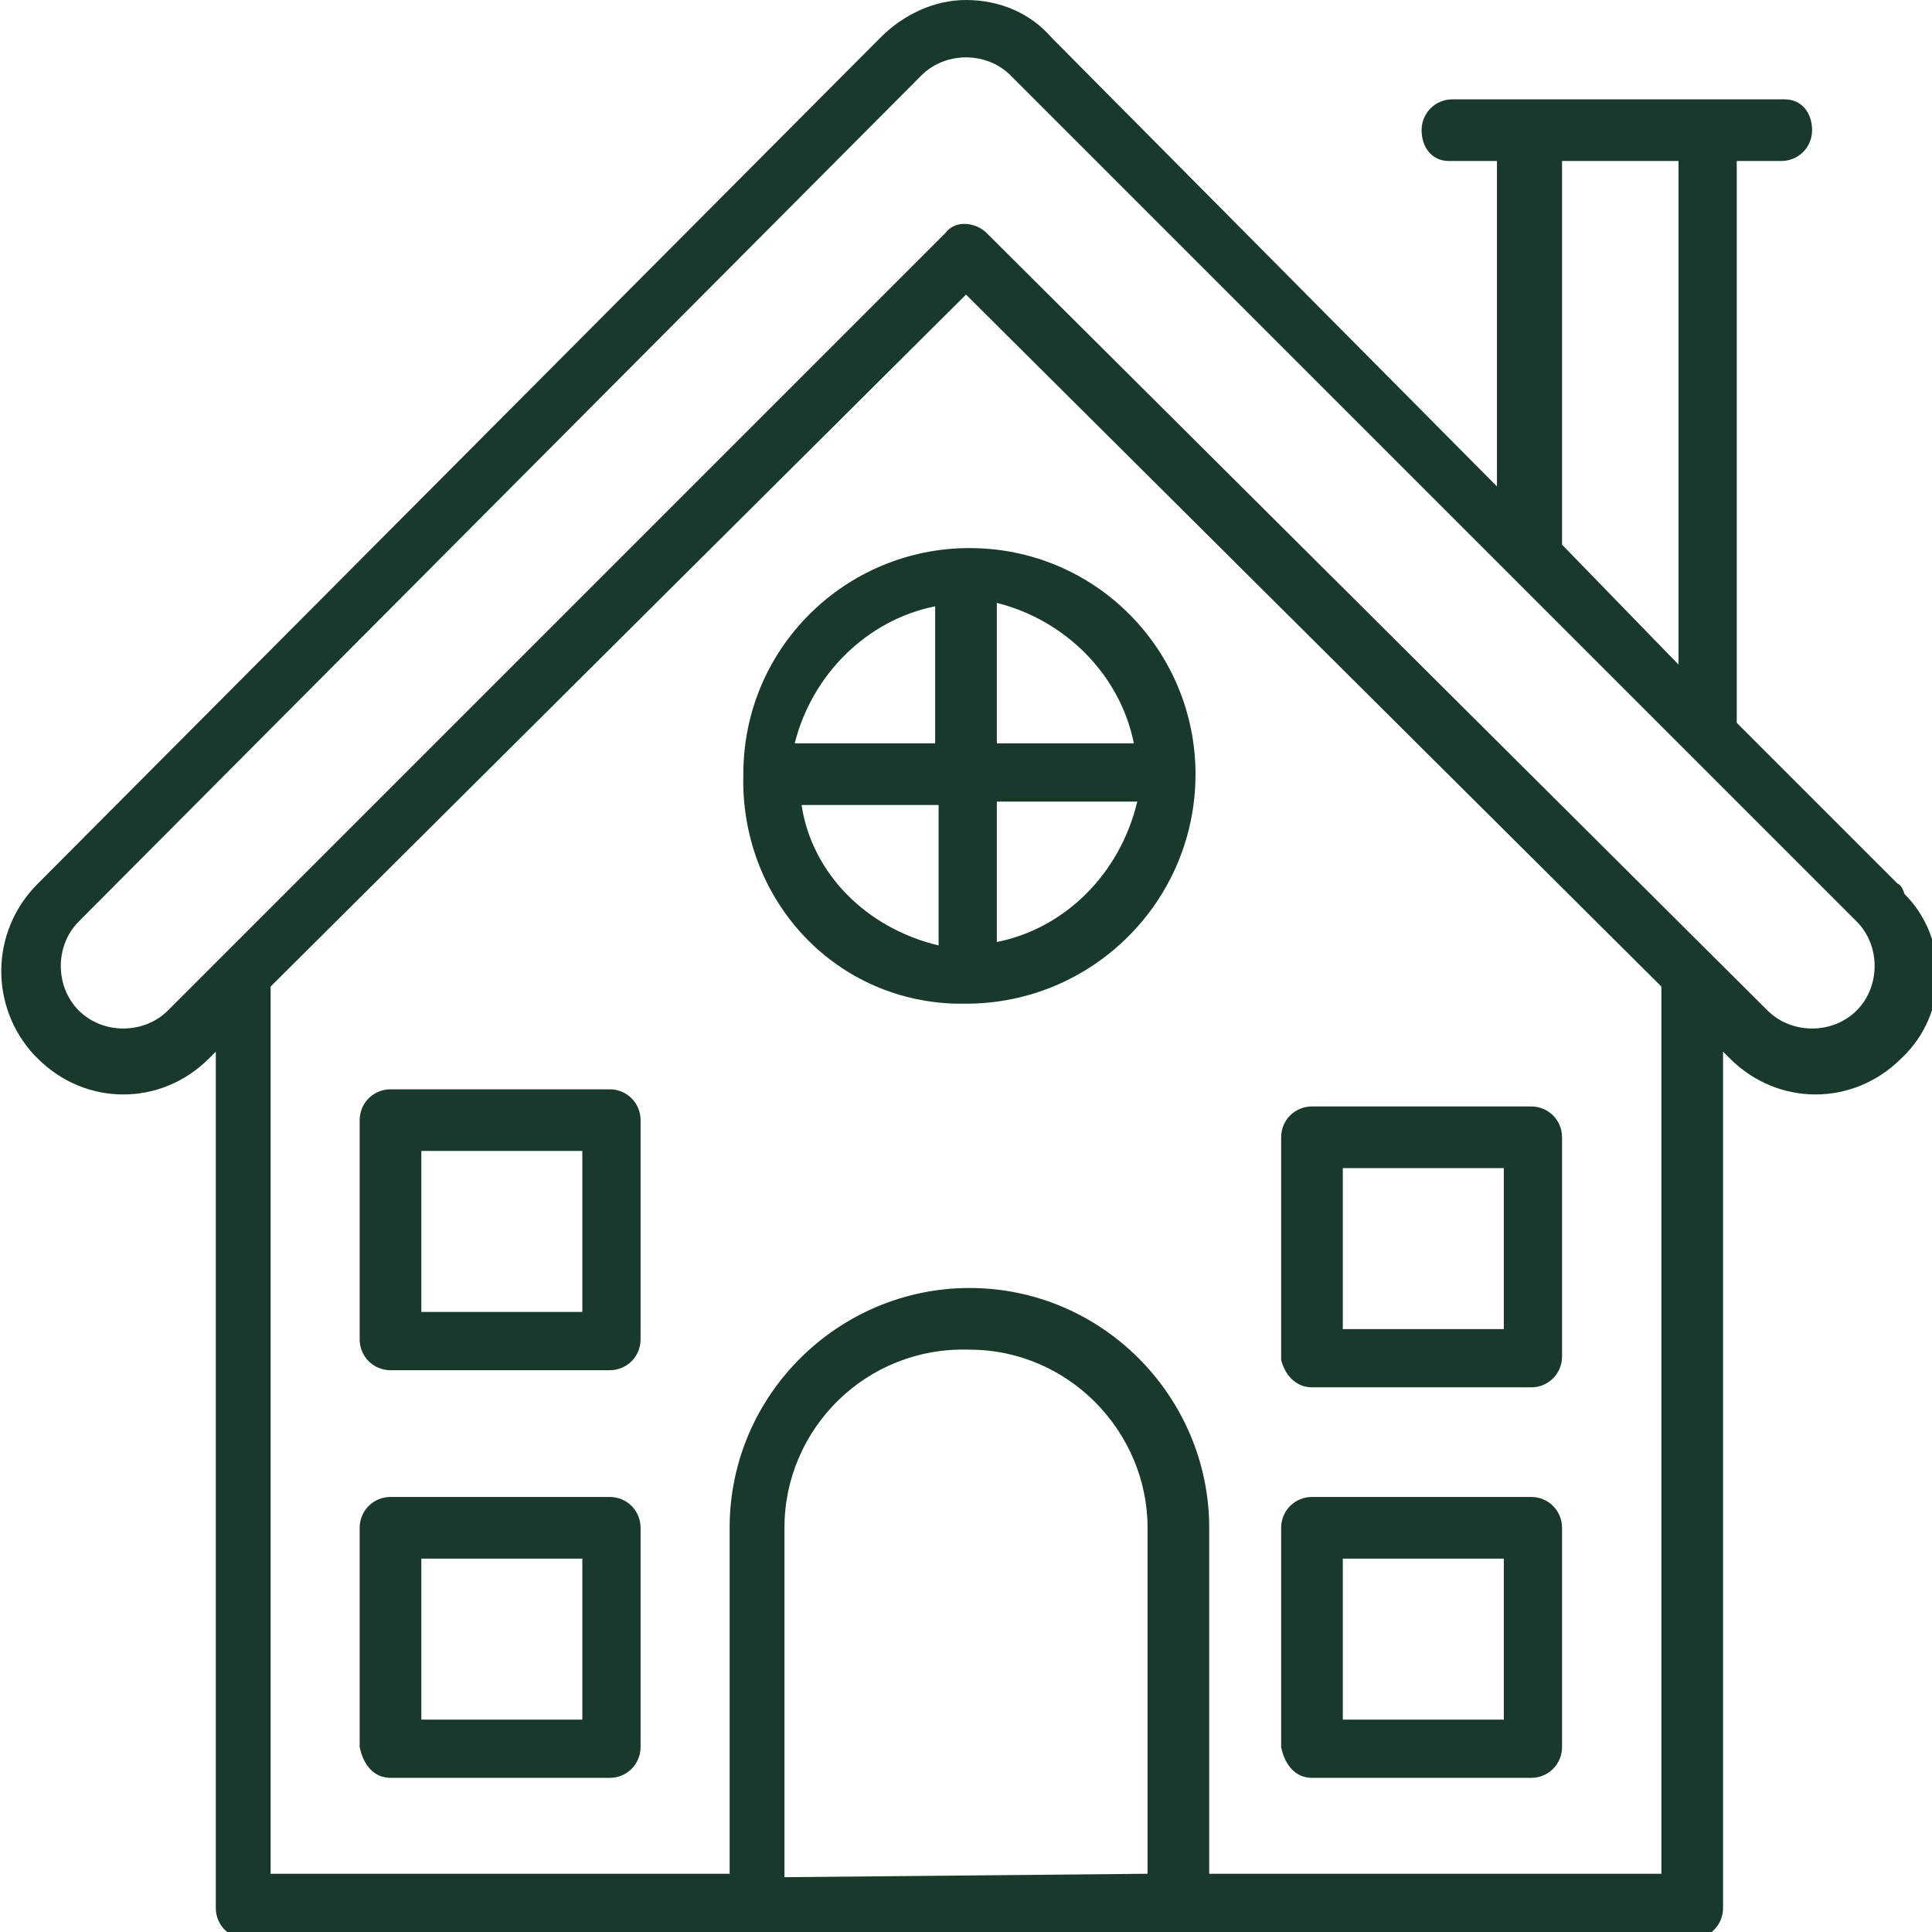
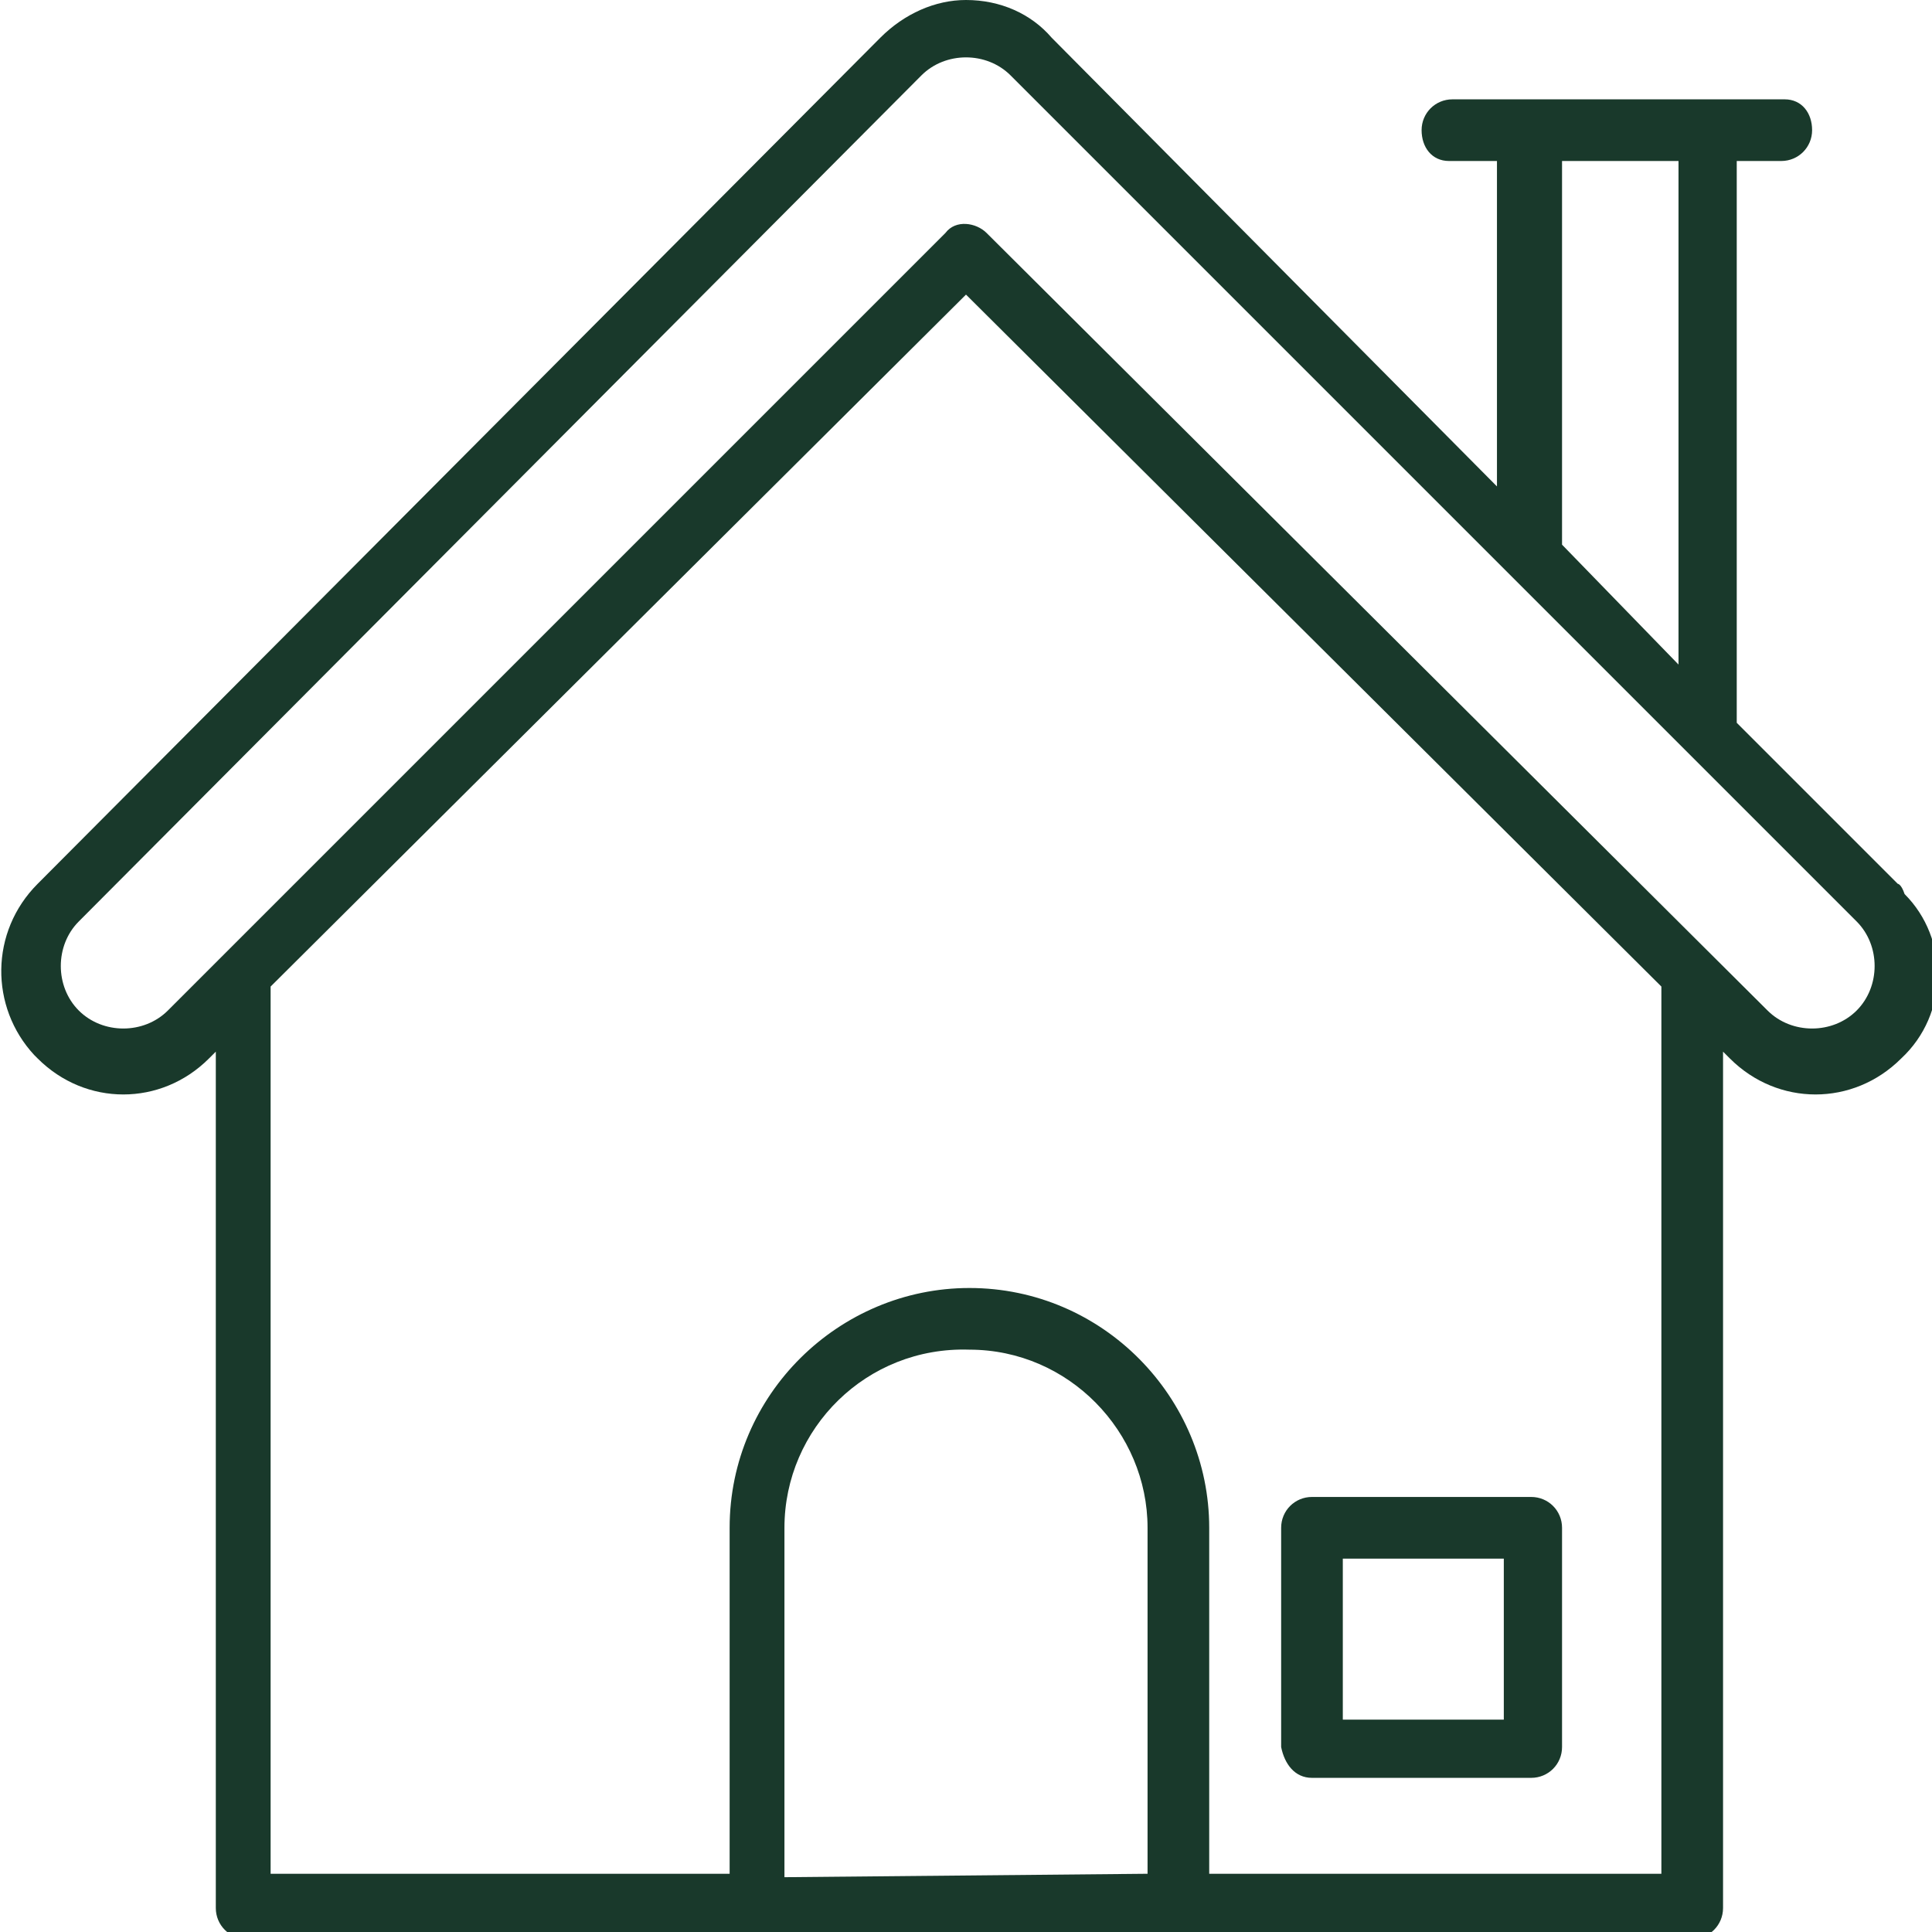
<svg xmlns="http://www.w3.org/2000/svg" version="1.1" id="Layer_1" x="0px" y="0px" viewBox="0 0 56.4 56.4" style="enable-background:new 0 0 56.4 56.4;" xml:space="preserve">
  <style type="text/css">
	.st0{fill:#19392B;}
</style>
  <path class="st0" d="M55.4,25.8l-4.7-4.7V4.7H52c0.5,0,0.9-0.4,0.9-0.9c0-0.5-0.3-0.9-0.8-0.9c0,0-0.1,0-0.1,0h-9.6  c-0.5,0-0.9,0.4-0.9,0.9c0,0.5,0.3,0.9,0.8,0.9c0,0,0.1,0,0.1,0h1.3v9.5l-13-13.1C30.1,0.4,29.2,0,28.2,0c-0.9,0-1.8,0.4-2.5,1.1  L1.1,25.8c-1.4,1.4-1.4,3.6-0.1,5c0,0,0,0,0.1,0.1c1.4,1.4,3.6,1.4,5,0l0.2-0.2v25c0,0.5,0.4,0.9,0.9,0.9h42.2  c0.5,0,0.9-0.4,0.9-0.9v-25l0.2,0.2c1.4,1.4,3.6,1.4,5,0l0,0c1.4-1.3,1.4-3.5,0.1-4.8C55.5,25.8,55.4,25.8,55.4,25.8z M45.6,4.7H49  v14.7l-3.4-3.5V4.7z M22.9,54.8V44.6c0-2.9,2.4-5.3,5.4-5.2c2.9,0,5.2,2.4,5.2,5.2v10.1L22.9,54.8L22.9,54.8z M48.5,28.8v25.9H35.3  V44.6c0-3.8-3.1-7-7-7c-3.8,0-7,3.1-7,7v10.1H7.9V28.8L28.2,8.6L48.5,28.8z M54.2,29.5c-0.7,0.7-1.9,0.7-2.6,0L28.8,6.8  c-0.3-0.3-0.9-0.4-1.2,0c0,0,0,0,0,0L4.9,29.5c-0.7,0.7-1.9,0.7-2.6,0c-0.7-0.7-0.7-1.9,0-2.6L26.9,2.2c0.7-0.7,1.9-0.7,2.6,0  l24.7,24.7C54.9,27.6,54.9,28.8,54.2,29.5z" />
-   <path class="st0" d="M28.2,29.3L28.2,29.3c3.7,0,6.7-3,6.7-6.7v0c0-3.6-2.9-6.6-6.6-6.6c0,0,0,0,0,0l0,0c-3.6,0-6.6,2.9-6.6,6.6  c0,0,0,0,0,0c-0.1,3.6,2.6,6.6,6.2,6.7C28,29.3,28.1,29.3,28.2,29.3z M23.4,23.5h4v4.1C25.3,27.1,23.7,25.5,23.4,23.5z M29.1,27.5  v-4.1h4.1C32.7,25.5,31.1,27.1,29.1,27.5L29.1,27.5z M33.1,21.7h-4v-4.1C31.1,18.1,32.7,19.7,33.1,21.7L33.1,21.7z M27.3,17.7v4  h-4.1C23.7,19.7,25.3,18.1,27.3,17.7L27.3,17.7z" />
-   <path class="st0" d="M11.4,40h6.4c0.5,0,0.9-0.4,0.9-0.9v-6.4c0-0.5-0.4-0.9-0.9-0.9h-6.4c-0.5,0-0.9,0.4-0.9,0.9v6.4  C10.5,39.6,10.9,40,11.4,40z M12.3,33.6h4.7v4.7h-4.7V33.6L12.3,33.6z" />
-   <path class="st0" d="M38.3,40.5h6.4c0.5,0,0.9-0.4,0.9-0.9v-6.4c0-0.5-0.4-0.9-0.9-0.9h-6.4c-0.5,0-0.9,0.4-0.9,0.9v6.5  C37.5,40.1,37.8,40.5,38.3,40.5z M39.2,34.1h4.7v4.7h-4.7V34.1z" />
-   <path class="st0" d="M11.4,51.9h6.4c0.5,0,0.9-0.4,0.9-0.9v-6.4c0-0.5-0.4-0.9-0.9-0.9h-6.4c-0.5,0-0.9,0.4-0.9,0.9v6.4  C10.6,51.5,10.9,51.9,11.4,51.9z M12.3,45.5h4.7v4.7h-4.7V45.5L12.3,45.5z" />
  <path class="st0" d="M38.3,51.9h6.4c0.5,0,0.9-0.4,0.9-0.9v-6.4c0-0.5-0.4-0.9-0.9-0.9h-6.4c-0.5,0-0.9,0.4-0.9,0.9v6.4  C37.5,51.5,37.8,51.9,38.3,51.9z M39.2,45.5h4.7v4.7h-4.7V45.5z" />
</svg>